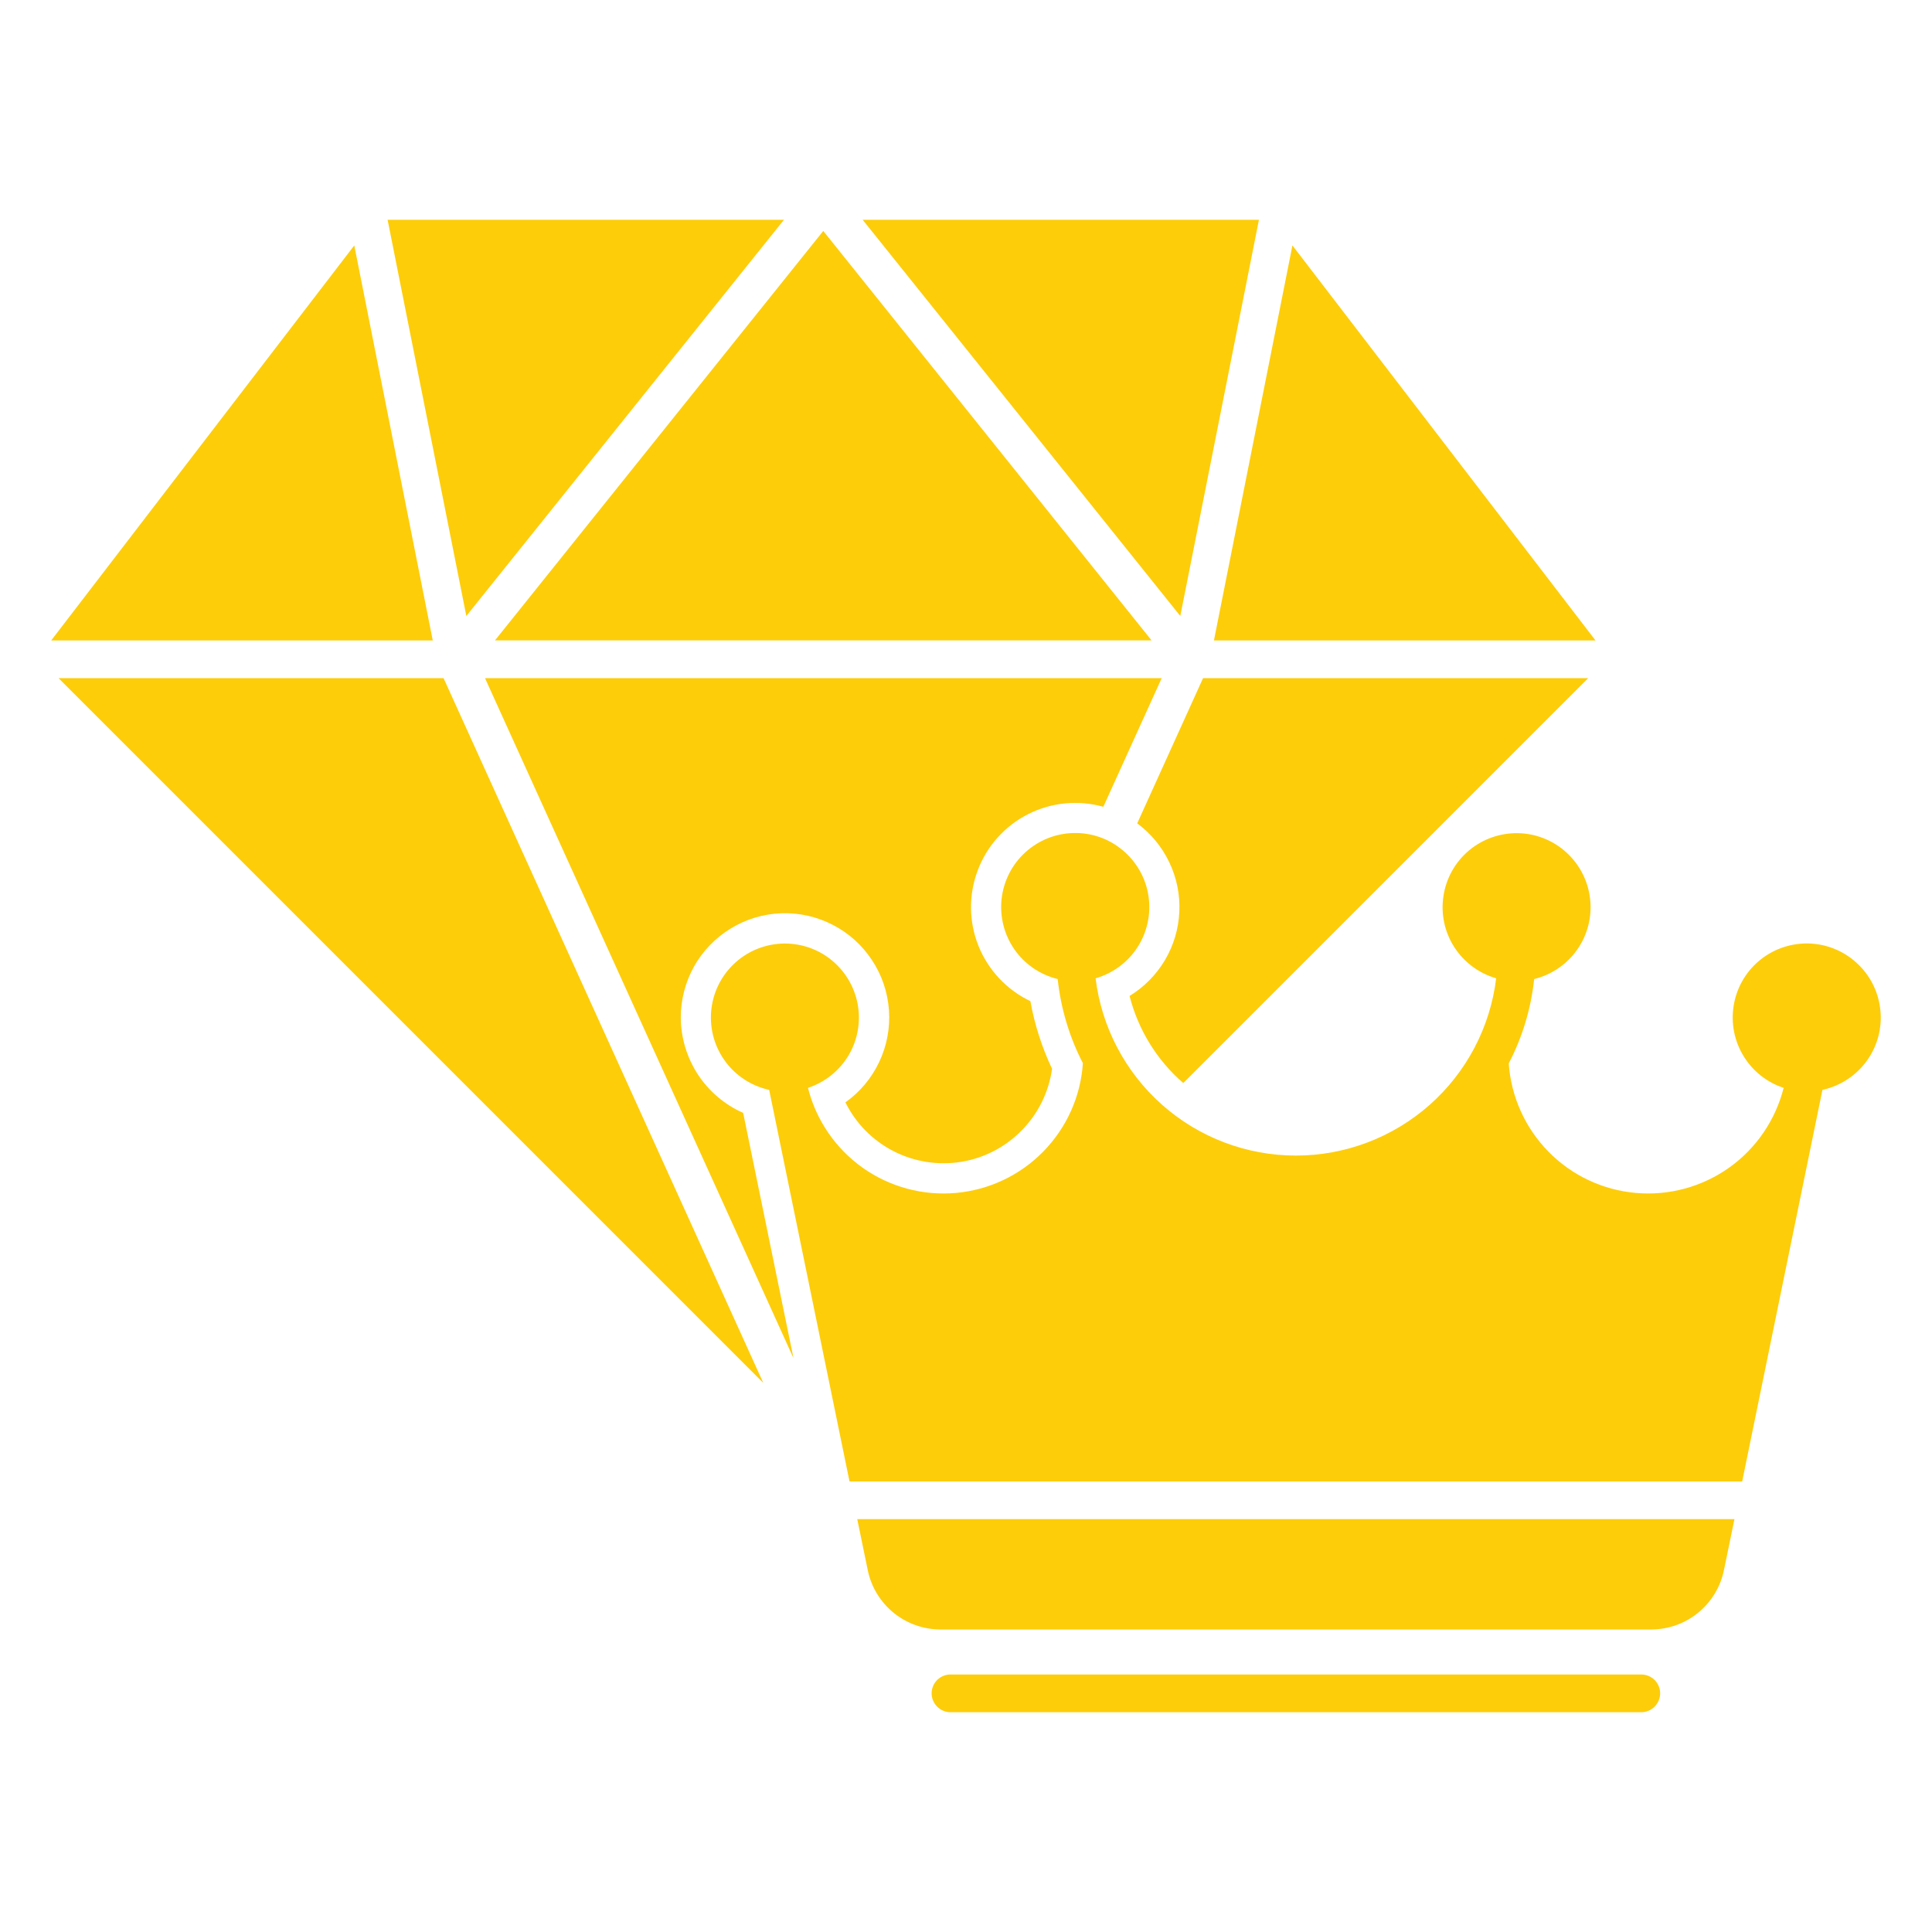
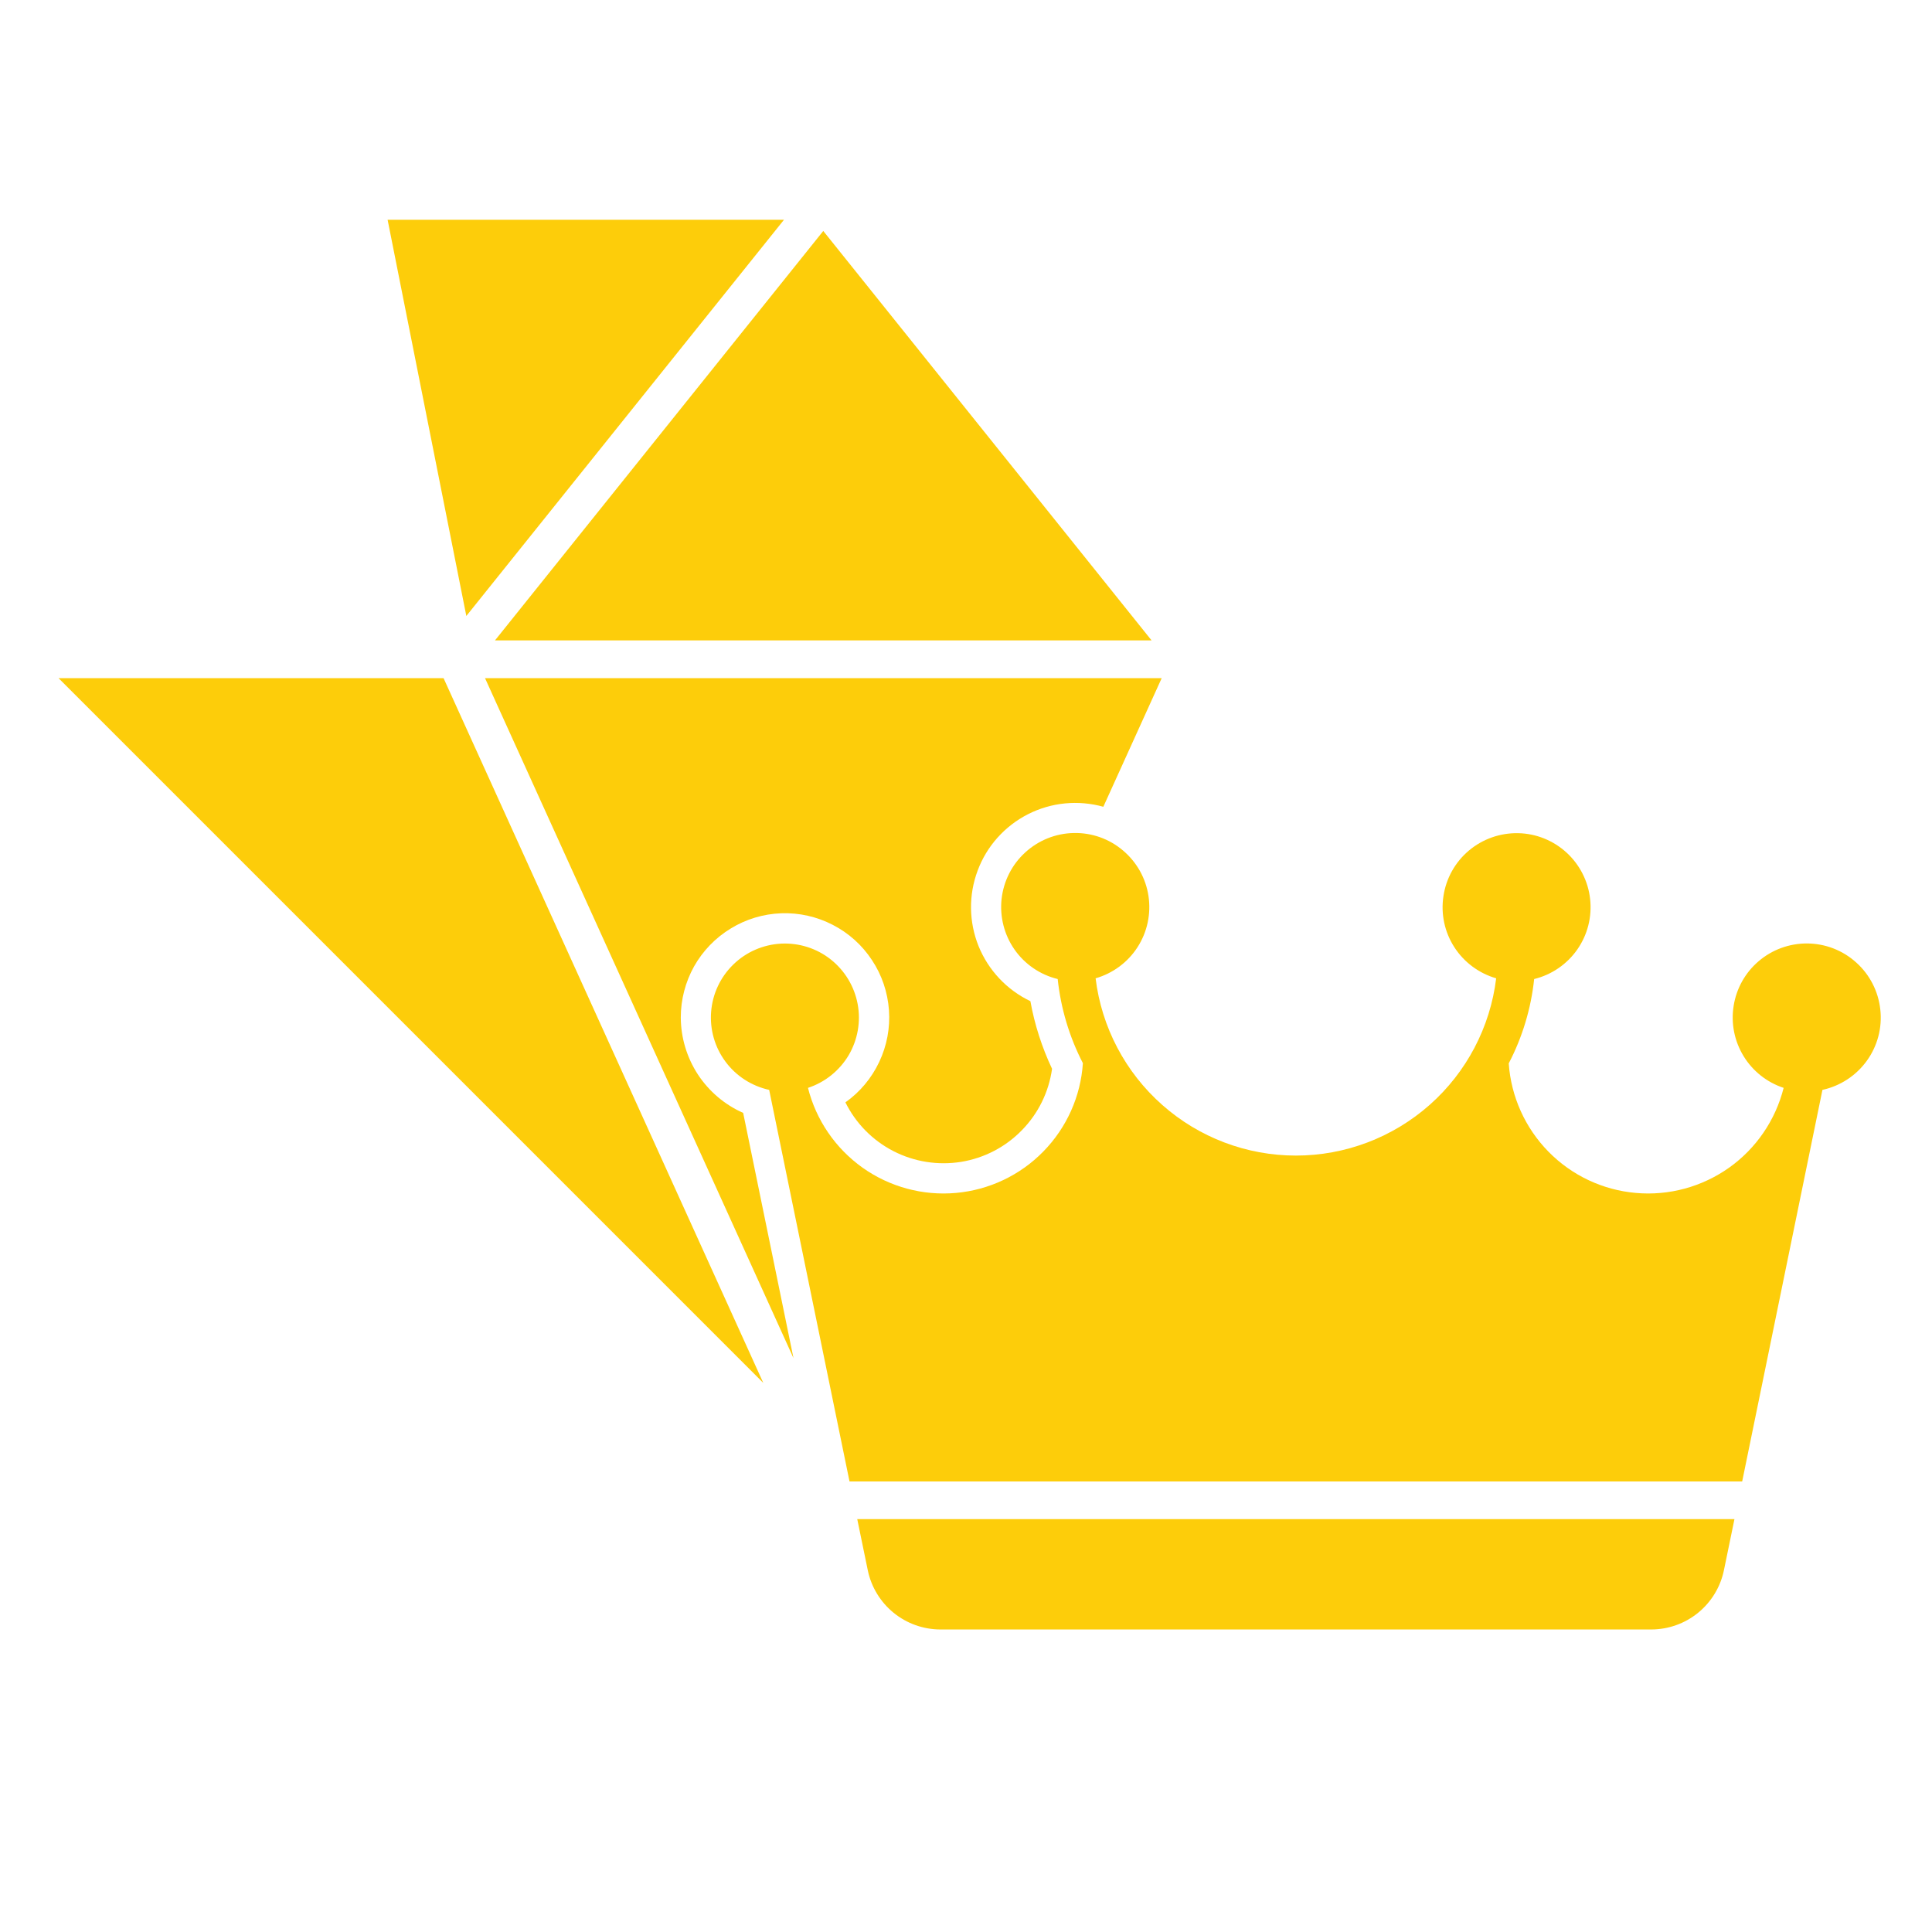
<svg xmlns="http://www.w3.org/2000/svg" width="24" height="24" viewBox="0 0 24 24" fill="none">
  <path d="M10.227 2.869L6.149 7.955H14.305L10.227 2.869Z" fill="#FDCD0A" />
-   <path d="M15.639 2.73H10.716L14.662 7.652L15.639 2.73Z" fill="#FDCD0A" />
-   <path d="M16.055 3.049L15.08 7.956H19.82L16.055 3.049Z" fill="#FDCD0A" />
  <path d="M0.727 8.424L9.482 17.179L5.51 8.424H0.727Z" fill="#FDCD0A" />
  <path d="M9.739 2.73H4.815L5.793 7.652L9.739 2.73Z" fill="#FDCD0A" />
-   <path d="M4.401 3.049L0.636 7.956H5.376L4.401 3.049Z" fill="#FDCD0A" />
-   <path d="M14.032 12.372C14.139 12.792 14.371 13.17 14.699 13.454L19.729 8.424H14.945L14.127 10.228C14.297 10.354 14.434 10.52 14.525 10.711C14.617 10.903 14.66 11.114 14.65 11.325C14.641 11.537 14.58 11.743 14.472 11.926C14.364 12.108 14.213 12.262 14.032 12.372Z" fill="#FDCD0A" />
  <path d="M8.457 12.639C8.457 12.417 8.514 12.199 8.622 12.005C8.731 11.812 8.888 11.649 9.078 11.534C9.267 11.418 9.483 11.353 9.705 11.345C9.927 11.337 10.148 11.387 10.345 11.489C10.542 11.59 10.71 11.741 10.832 11.927C10.955 12.112 11.027 12.326 11.043 12.548C11.059 12.769 11.017 12.991 10.922 13.192C10.827 13.393 10.683 13.566 10.502 13.694C10.631 13.955 10.84 14.167 11.099 14.3C11.358 14.433 11.652 14.479 11.94 14.433C12.227 14.386 12.491 14.249 12.694 14.04C12.898 13.832 13.029 13.565 13.069 13.277C12.943 13.01 12.852 12.727 12.8 12.437C12.507 12.297 12.278 12.053 12.156 11.753C12.035 11.452 12.031 11.117 12.145 10.814C12.258 10.51 12.482 10.261 12.771 10.114C13.06 9.967 13.394 9.935 13.706 10.022L14.431 8.424H6.025L9.857 16.871L9.232 13.825C9.002 13.723 8.807 13.557 8.669 13.347C8.532 13.136 8.458 12.891 8.457 12.639Z" fill="#FDCD0A" />
  <path d="M10.78 19.507C10.823 19.714 10.936 19.9 11.1 20.034C11.264 20.168 11.469 20.241 11.681 20.242H20.514C20.726 20.241 20.931 20.168 21.095 20.034C21.259 19.9 21.372 19.714 21.415 19.507L21.546 18.871H10.649L10.78 19.507Z" fill="#FDCD0A" />
  <path d="M22.444 11.72C22.225 11.72 22.013 11.798 21.847 11.94C21.68 12.082 21.57 12.279 21.536 12.495C21.501 12.711 21.545 12.932 21.659 13.119C21.773 13.306 21.949 13.445 22.157 13.514C22.056 13.914 21.816 14.266 21.48 14.505C21.143 14.744 20.732 14.856 20.32 14.819C19.909 14.783 19.524 14.601 19.235 14.306C18.946 14.011 18.771 13.623 18.742 13.21C18.912 12.884 19.019 12.528 19.058 12.162C19.274 12.109 19.465 11.979 19.593 11.796C19.721 11.613 19.778 11.39 19.753 11.168C19.729 10.947 19.624 10.741 19.46 10.591C19.295 10.44 19.081 10.354 18.858 10.35C18.635 10.346 18.418 10.422 18.247 10.566C18.076 10.71 17.964 10.911 17.931 11.132C17.897 11.353 17.945 11.578 18.066 11.766C18.187 11.954 18.372 12.091 18.586 12.153C18.512 12.76 18.218 13.32 17.76 13.725C17.301 14.131 16.71 14.355 16.098 14.355C15.486 14.355 14.895 14.131 14.437 13.725C13.979 13.32 13.684 12.76 13.61 12.153C13.825 12.091 14.01 11.954 14.131 11.766C14.252 11.578 14.3 11.352 14.267 11.131C14.234 10.91 14.121 10.709 13.95 10.565C13.78 10.42 13.562 10.343 13.339 10.348C13.115 10.352 12.901 10.438 12.736 10.589C12.571 10.739 12.467 10.945 12.442 11.167C12.418 11.389 12.475 11.613 12.603 11.796C12.731 11.979 12.922 12.109 13.139 12.162C13.178 12.527 13.284 12.882 13.452 13.207C13.425 13.62 13.25 14.009 12.961 14.304C12.672 14.6 12.287 14.782 11.876 14.819C11.464 14.856 11.053 14.745 10.716 14.506C10.379 14.266 10.138 13.915 10.037 13.514C10.249 13.444 10.428 13.3 10.542 13.109C10.655 12.917 10.695 12.691 10.654 12.472C10.613 12.253 10.494 12.056 10.319 11.918C10.145 11.78 9.925 11.711 9.703 11.722C9.481 11.734 9.27 11.825 9.11 11.981C8.95 12.136 8.852 12.344 8.834 12.566C8.816 12.788 8.879 13.009 9.012 13.188C9.144 13.367 9.338 13.491 9.555 13.539L10.553 18.403H21.642L22.639 13.539C22.861 13.49 23.057 13.362 23.19 13.178C23.323 12.994 23.383 12.767 23.358 12.542C23.334 12.316 23.227 12.107 23.058 11.956C22.89 11.804 22.671 11.72 22.444 11.72Z" fill="#FDCD0A" />
-   <path d="M20.388 20.801H11.808C11.745 20.801 11.686 20.826 11.642 20.869C11.598 20.913 11.573 20.973 11.573 21.035C11.573 21.097 11.598 21.157 11.642 21.201C11.686 21.245 11.745 21.27 11.808 21.27H20.388C20.45 21.27 20.51 21.245 20.554 21.201C20.598 21.157 20.623 21.097 20.623 21.035C20.623 20.973 20.598 20.913 20.554 20.869C20.51 20.826 20.45 20.801 20.388 20.801Z" fill="#FDCD0A" />
</svg>